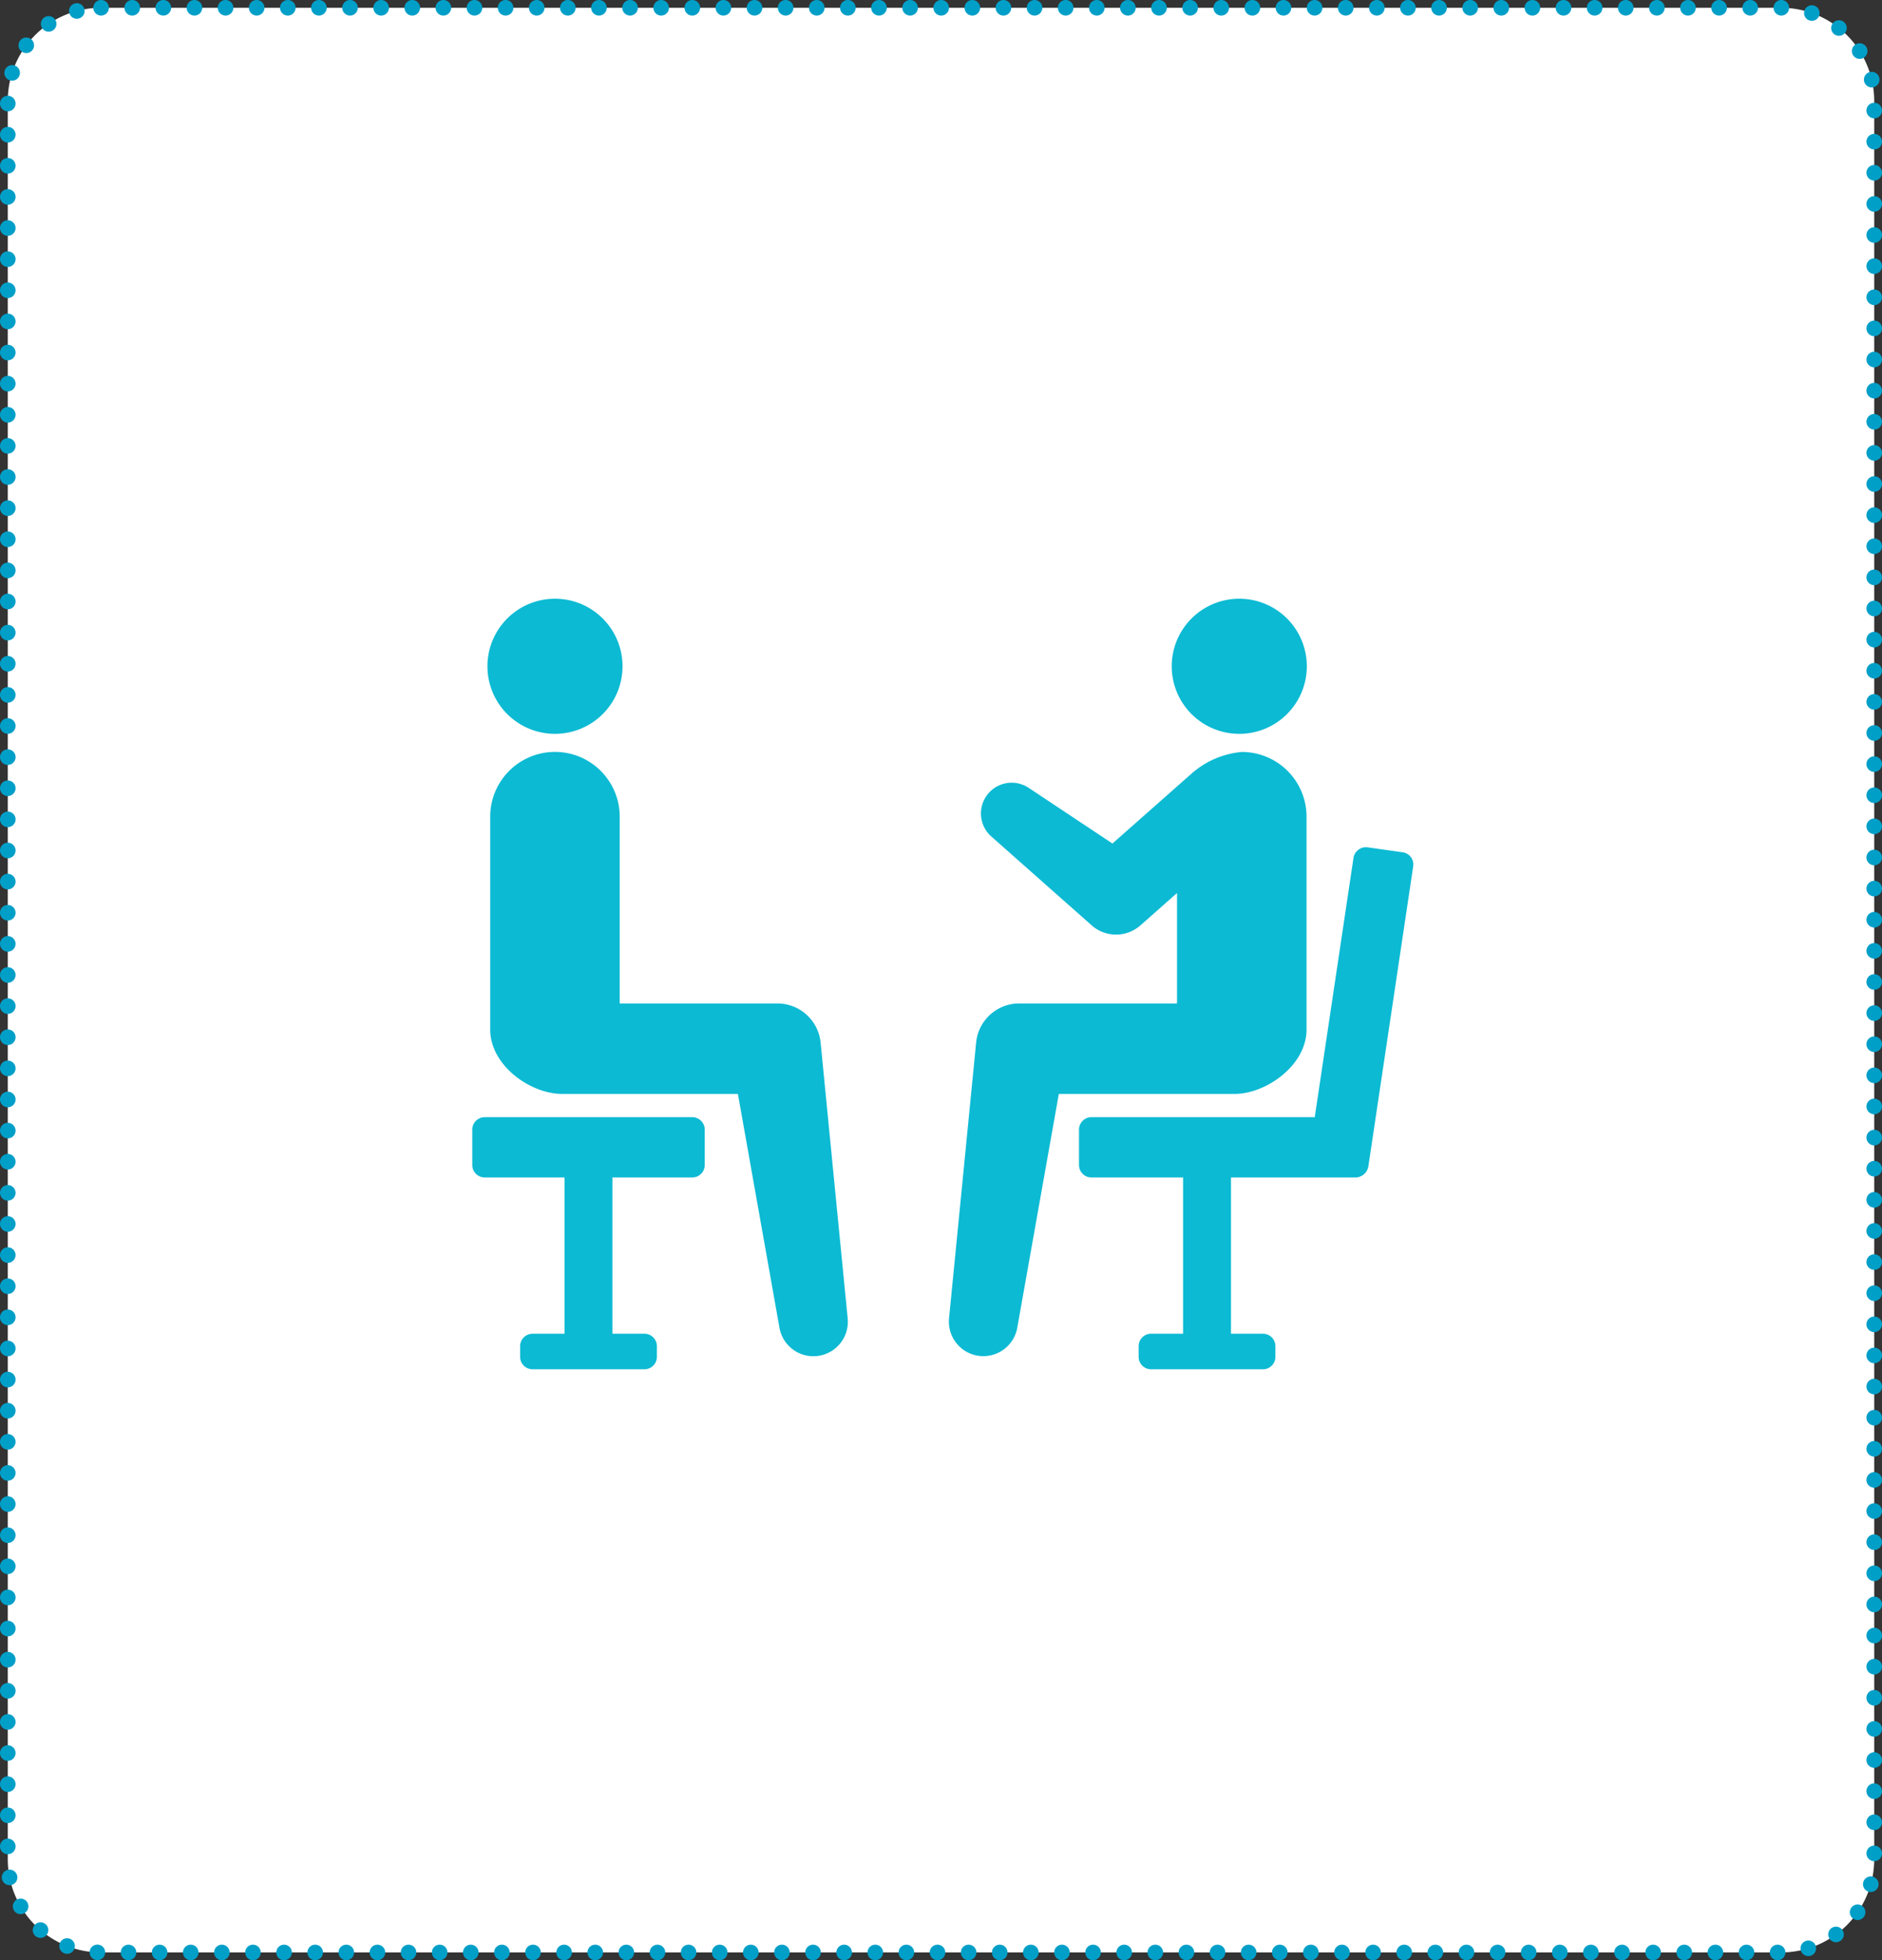
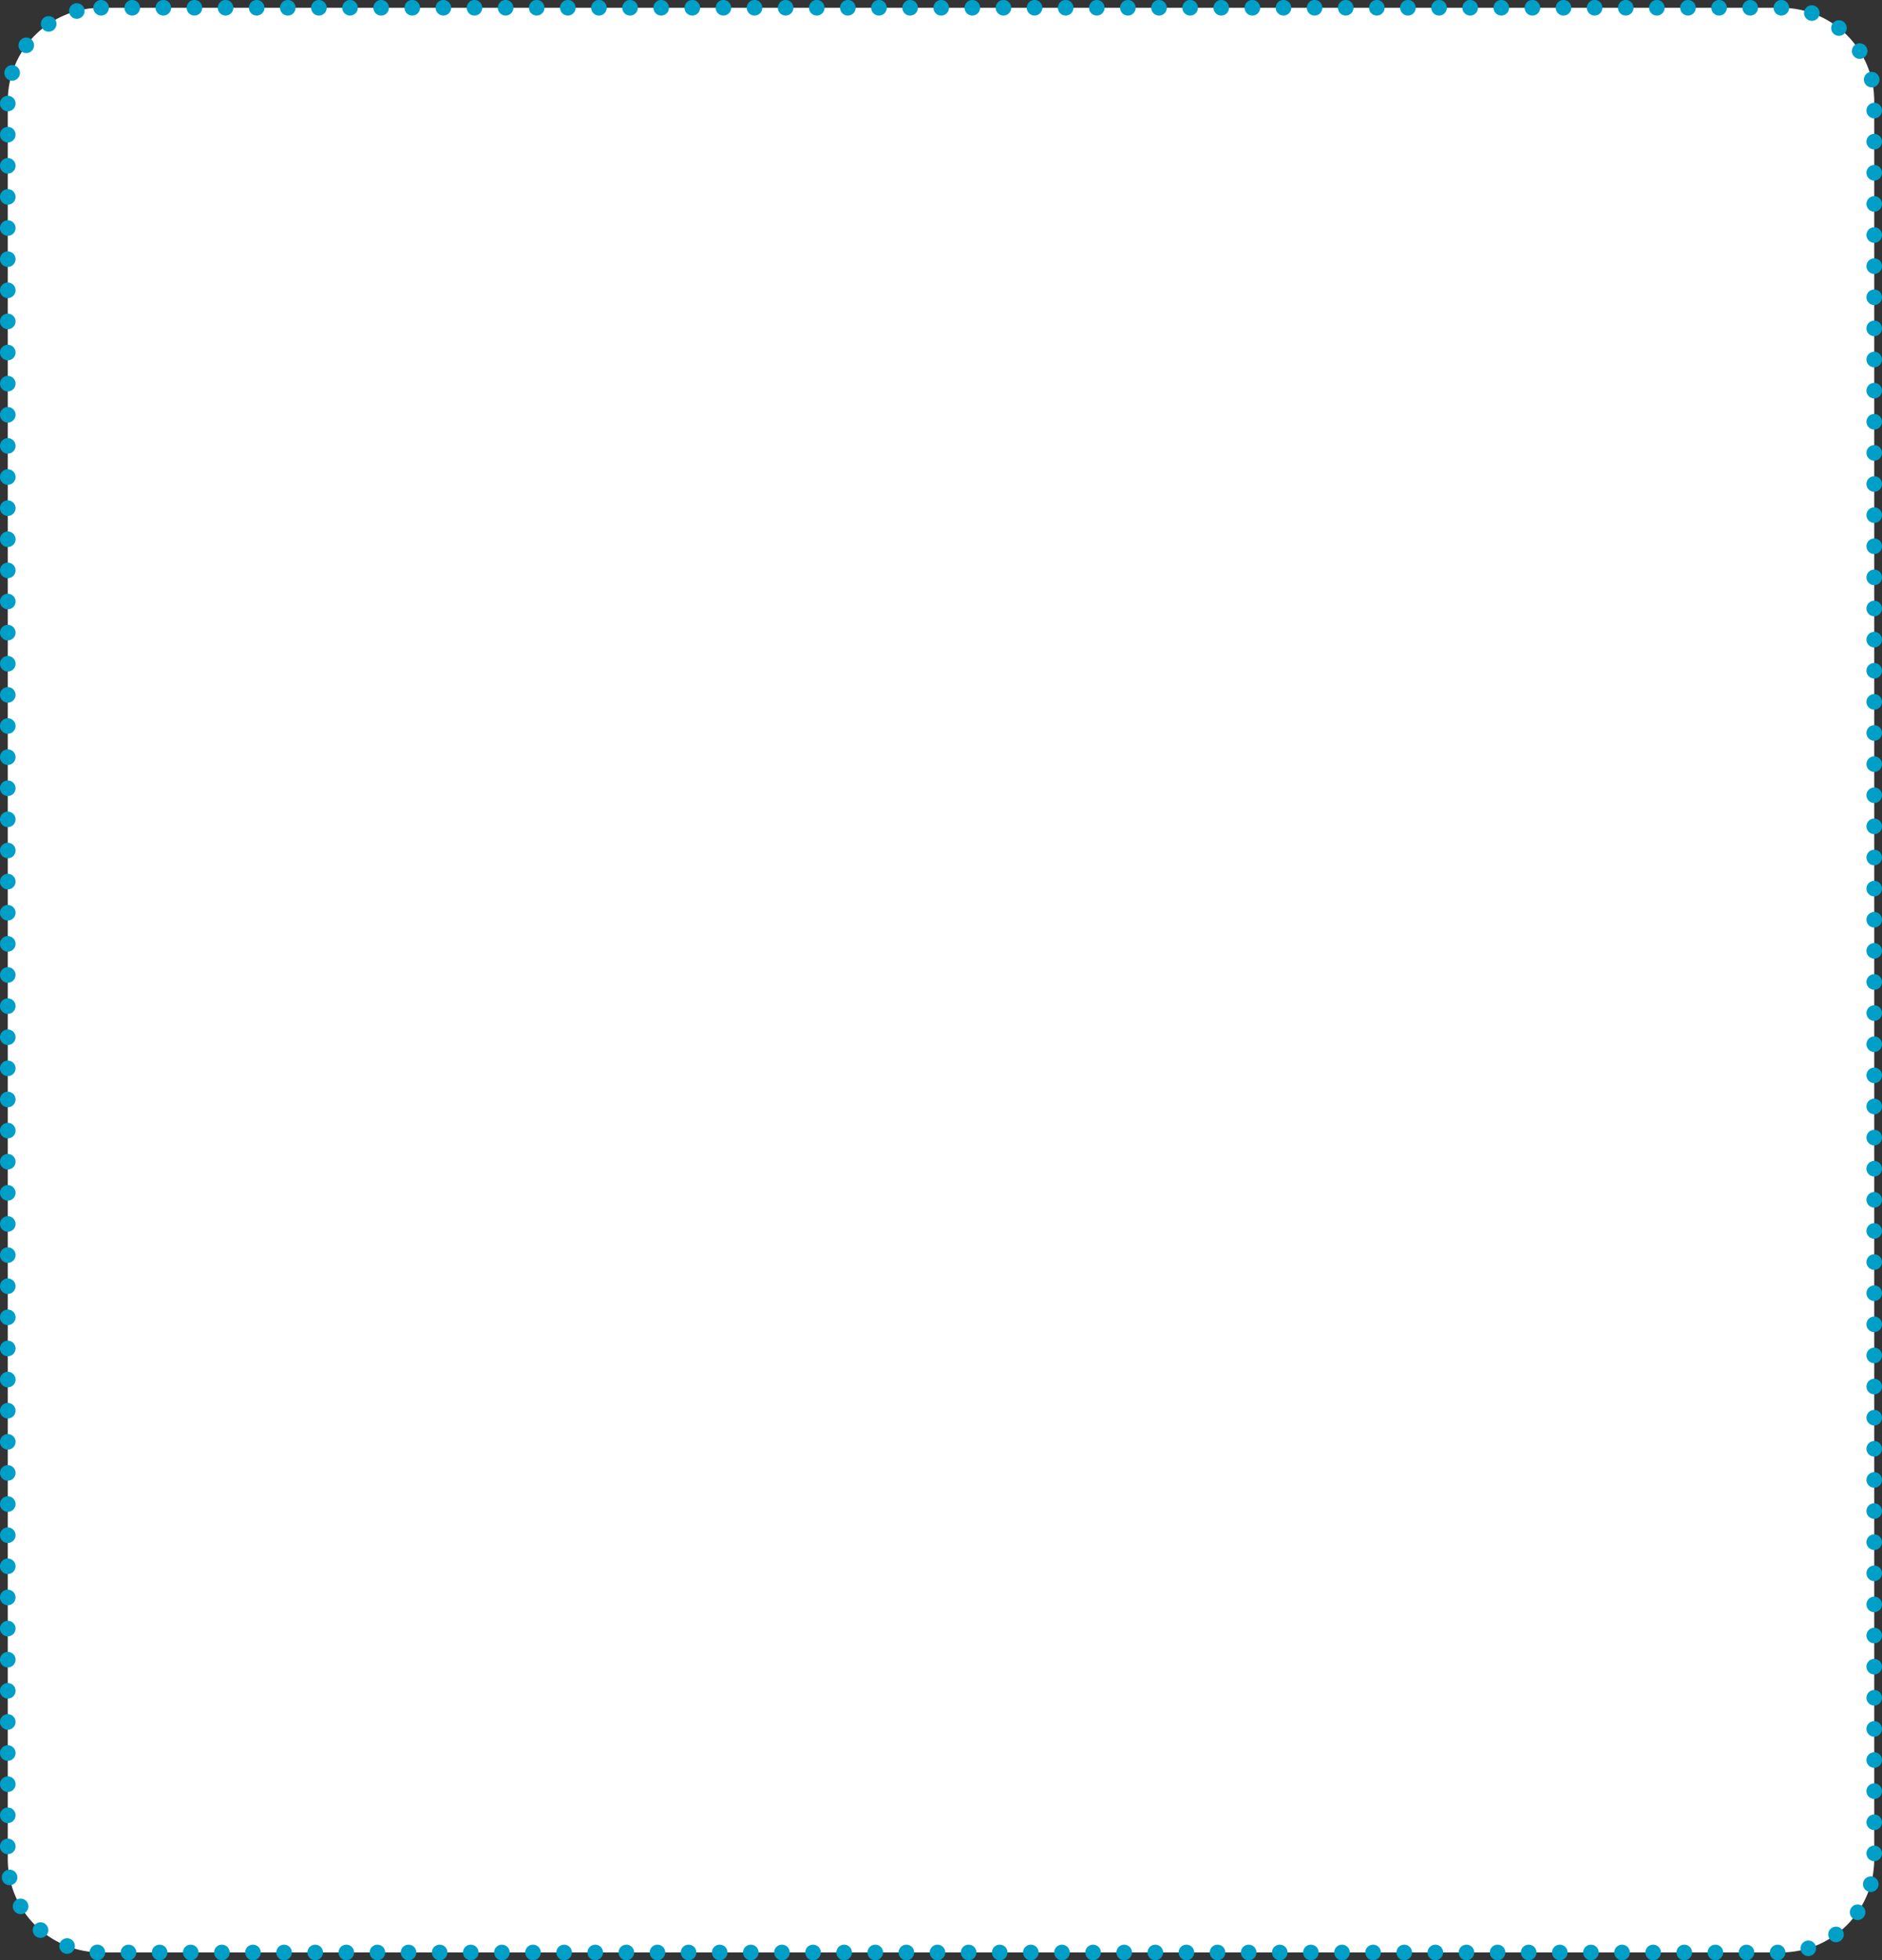
<svg xmlns="http://www.w3.org/2000/svg" data-name="shared/flow-img03.svg" width="242" height="252" viewBox="0 0 242 252">
  <rect x="0" y="0" width="242" height="252" fill="#333333" stroke="none" />
  <path data-name="長方形 20" d="M13 1h216a12 12 0 0112 12v226a12 12 0 01-12 12H13a12 12 0 01-12-12V13A12 12 0 0113 1z" fill-rule="evenodd" fill="#fff" stroke="#009fc8" stroke-linecap="round" stroke-width="2" stroke-dasharray=".001 4" />
-   <path data-name="シェイプ 23" d="M89.019 143.62h-26.69a1.6 1.6 0 00-1.6 1.59v4.57a1.6 1.6 0 001.6 1.59h10.265v20.09h-4.113a1.6 1.6 0 00-1.6 1.6v1.37a1.6 1.6 0 001.6 1.6h14.385a1.6 1.6 0 001.6-1.6v-1.37a1.6 1.6 0 00-1.6-1.6h-4.113v-20.09h10.266a1.6 1.6 0 001.6-1.59v-4.57a1.6 1.6 0 00-1.6-1.59zm16.5-9.6a5.588 5.588 0 00-5.541-5.02H79.687v-24.01a8.326 8.326 0 00-16.652 0v27.37c0 4.6 5.146 8.27 9.249 8.27h22.6l5.346 30.07a4.43 4.43 0 008.77-1.21zM71.363 94.34a8.685 8.685 0 10-8.685-8.69 8.687 8.687 0 008.683 8.69zm109.013 15.23l-4.517-.64a1.622 1.622 0 00-1.818 1.36l-4.981 33.33h-28.715a1.6 1.6 0 00-1.6 1.59v4.57a1.6 1.6 0 001.6 1.59h11.784v20.09h-4.113a1.6 1.6 0 00-1.6 1.6v1.37a1.6 1.6 0 001.6 1.6H162.4a1.6 1.6 0 001.6-1.6v-1.37a1.6 1.6 0 00-1.6-1.6h-4.112v-20.09h16.154a1.724 1.724 0 001.51-1.42l5.767-38.58a1.582 1.582 0 00-1.345-1.8zm-21.622 31.06c4.039 0 9.249-3.67 9.249-8.27v-27.37a8.32 8.32 0 00-8.327-8.32 11.27 11.27 0 00-6.319 2.66l-10.31 9.11-10.777-7.16a3.952 3.952 0 00-4.806 6.25l12.909 11.43a4.731 4.731 0 006.272 0l.255-.22 4.45-3.94V129h-20.316a5.564 5.564 0 00-5.515 5.02l-3.485 35.47a4.431 4.431 0 008.771 1.21l5.346-30.07h22.6zm.6-46.29a8.685 8.685 0 10-8.685-8.69 8.687 8.687 0 008.682 8.69z" fill="#0cbad3" fill-rule="evenodd" />
</svg>